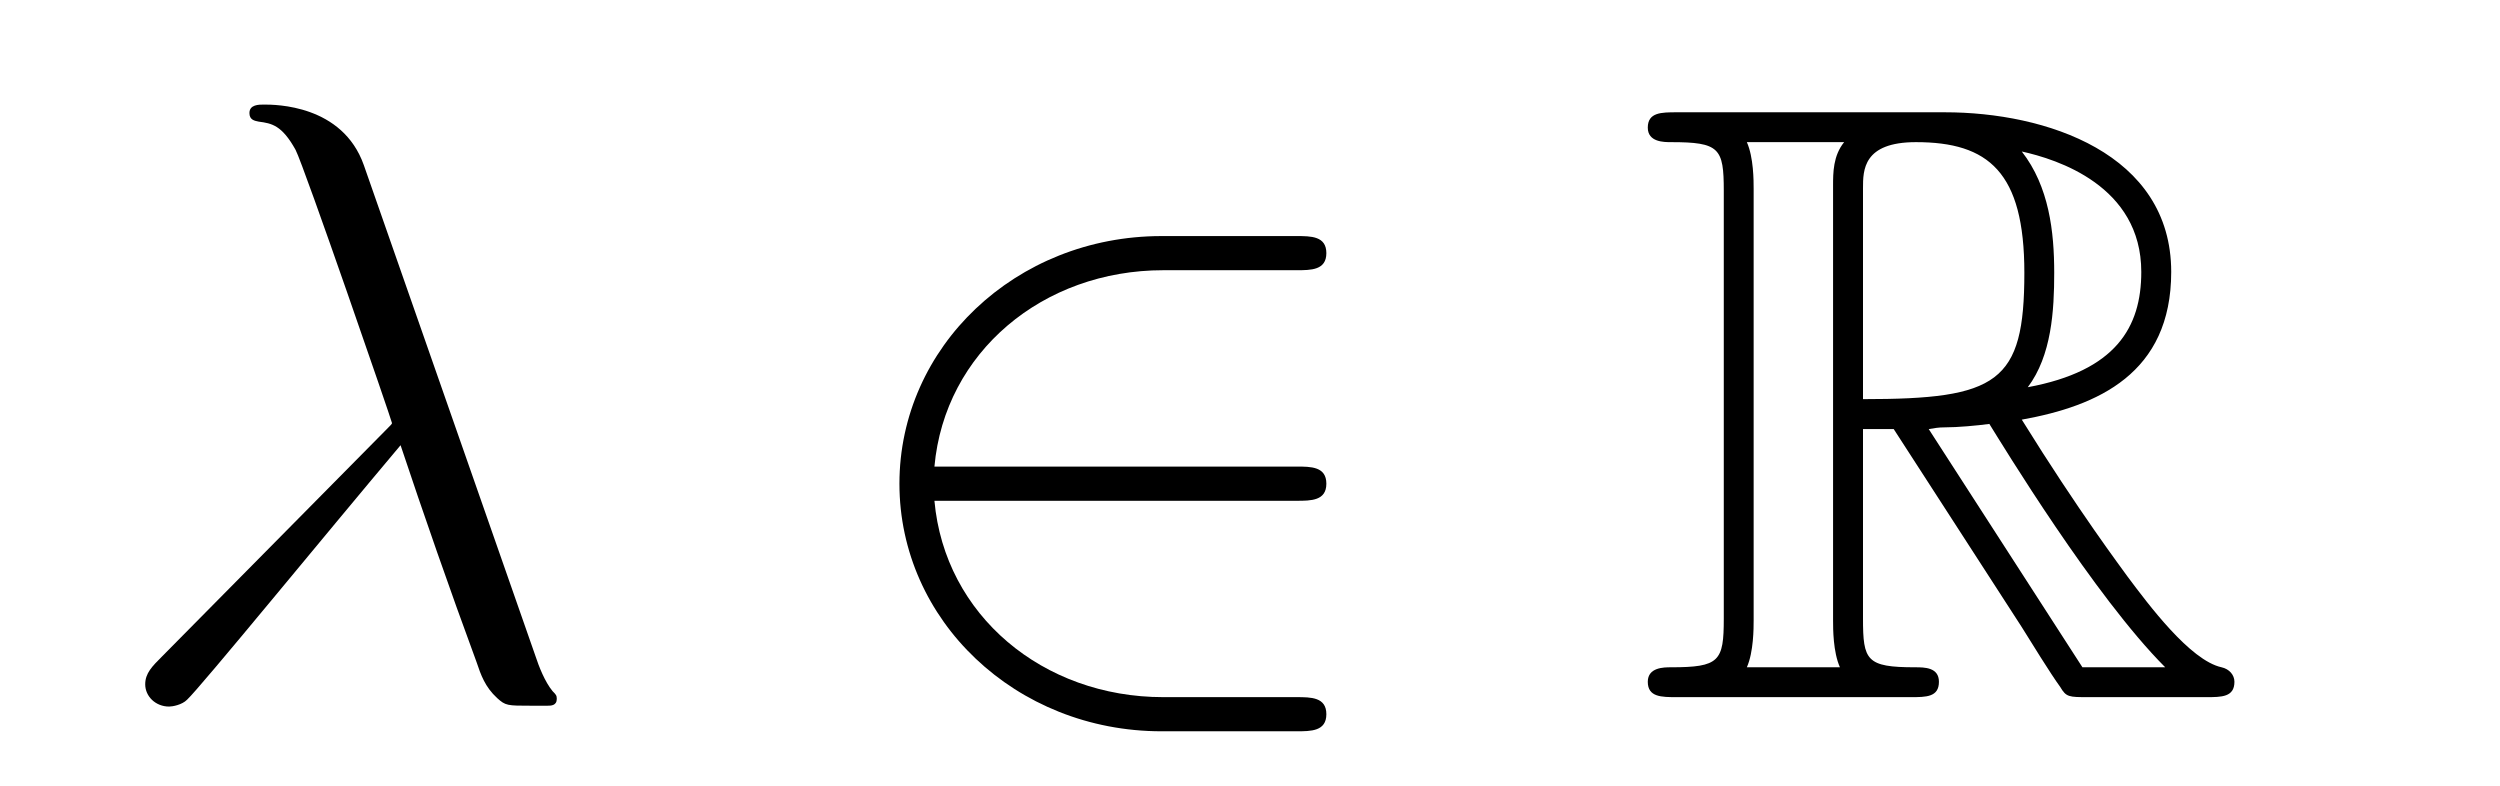
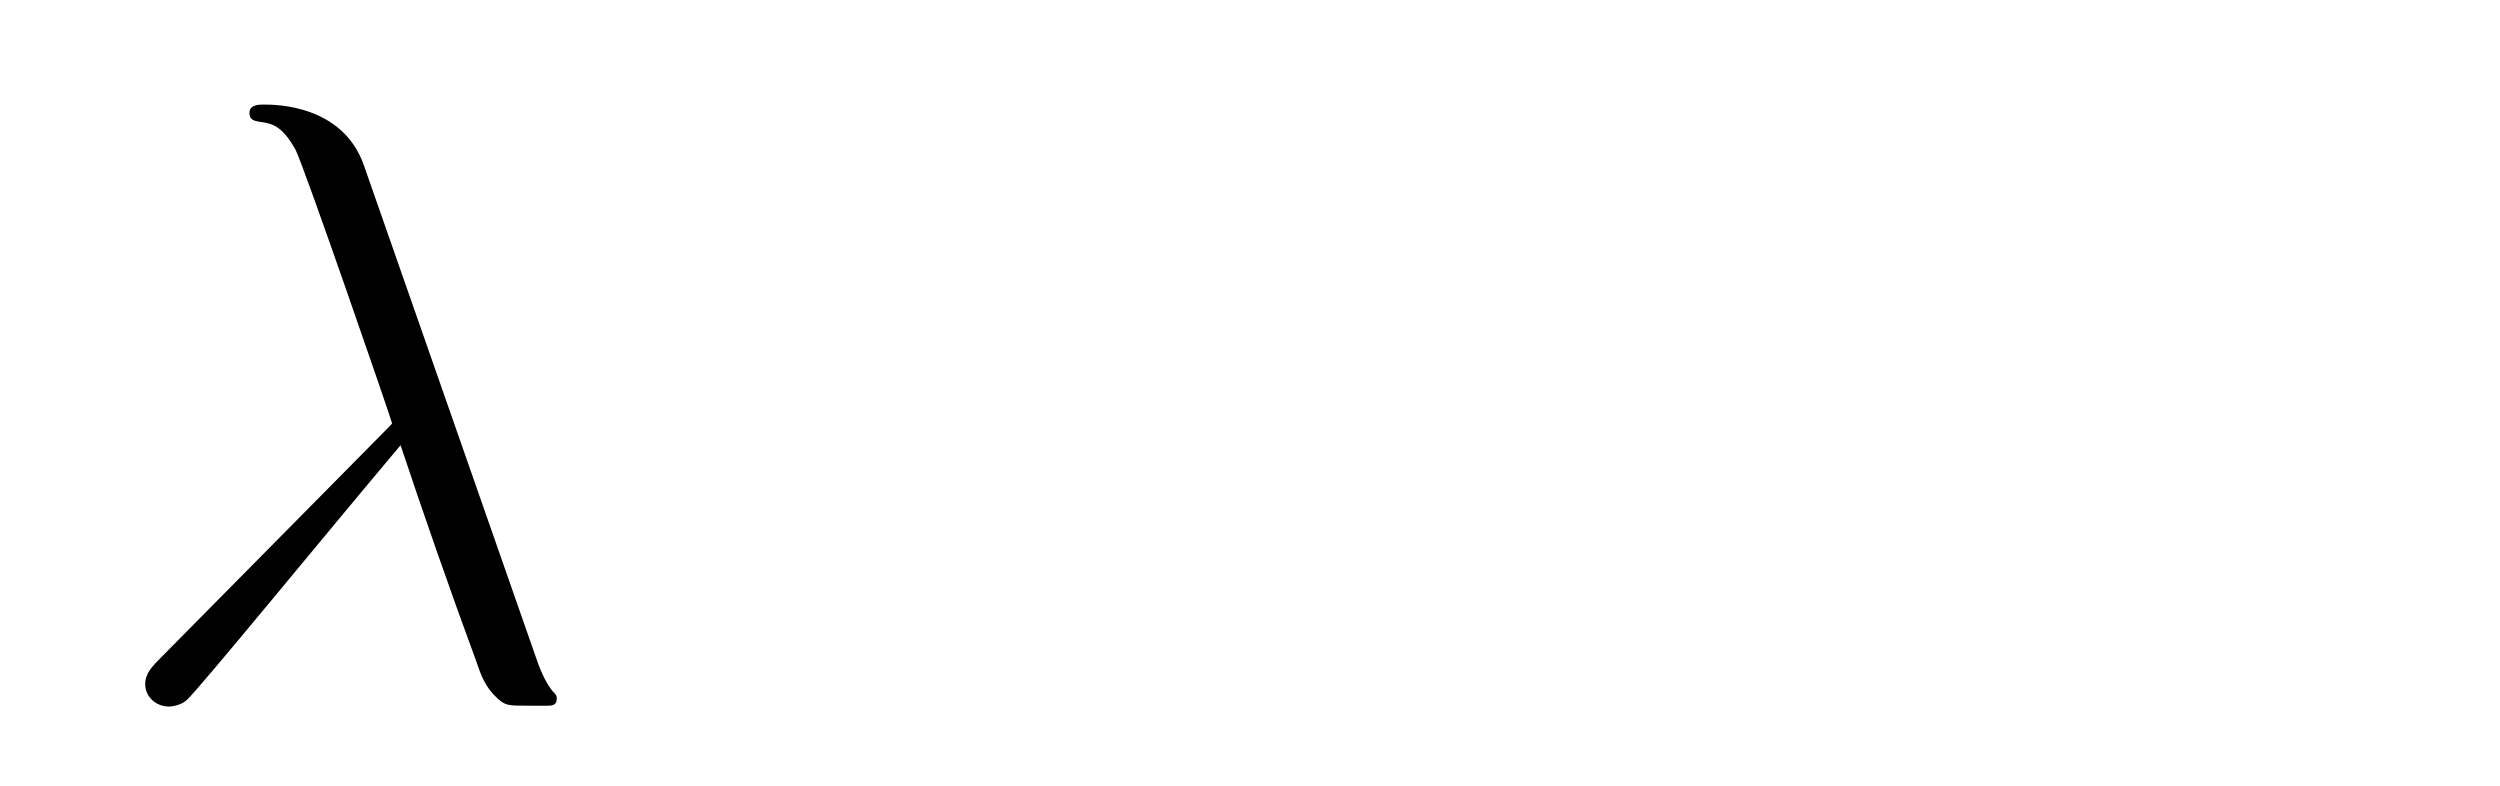
<svg xmlns="http://www.w3.org/2000/svg" height="11pt" version="1.1" viewBox="0 -11 35 11" width="35pt">
  <g id="page1">
    <g transform="matrix(1 0 0 1 -127 653)">
      <path d="M132.094 -661.687C131.795 -662.536 130.851 -662.536 130.695 -662.536C130.623 -662.536 130.492 -662.536 130.492 -662.417C130.492 -662.321 130.564 -662.309 130.623 -662.297C130.803 -662.273 130.946 -662.249 131.138 -661.902C131.257 -661.675 132.488 -658.101 132.488 -658.077C132.488 -658.065 132.476 -658.053 132.381 -657.958L129.273 -654.814C129.129 -654.67 129.033 -654.575 129.033 -654.419C129.033 -654.252 129.177 -654.108 129.368 -654.108C129.416 -654.108 129.548 -654.132 129.619 -654.204C129.811 -654.383 131.52 -656.475 132.608 -657.767C132.919 -656.834 133.301 -655.734 133.672 -654.73C133.732 -654.551 133.791 -654.383 133.959 -654.228C134.078 -654.12 134.102 -654.12 134.437 -654.12H134.664C134.712 -654.12 134.795 -654.12 134.795 -654.216C134.795 -654.264 134.783 -654.276 134.736 -654.324C134.628 -654.455 134.544 -654.67 134.497 -654.814L132.094 -661.687Z" fill-rule="evenodd" />
-       <path d="M145.151 -656.989C145.354 -656.989 145.569 -656.989 145.569 -657.228C145.569 -657.468 145.354 -657.468 145.151 -657.468H140.082C140.226 -659.069 141.6 -660.217 143.286 -660.217H145.151C145.354 -660.217 145.569 -660.217 145.569 -660.456C145.569 -660.695 145.354 -660.695 145.151 -660.695H143.262C141.218 -660.695 139.592 -659.141 139.592 -657.228C139.592 -655.316 141.218 -653.762 143.262 -653.762H145.151C145.354 -653.762 145.569 -653.762 145.569 -654.001C145.569 -654.24 145.354 -654.24 145.151 -654.24H143.286C141.6 -654.24 140.226 -655.387 140.082 -656.989H145.151Z" fill-rule="evenodd" />
-       <path d="M153.082 -657.993H153.512L155.305 -655.22C155.424 -655.029 155.711 -654.563 155.843 -654.383C155.927 -654.24 155.963 -654.24 156.237 -654.24H157.887C158.102 -654.24 158.282 -654.24 158.282 -654.455C158.282 -654.551 158.21 -654.634 158.102 -654.658C157.66 -654.754 157.074 -655.543 156.787 -655.926C156.703 -656.045 156.106 -656.834 155.305 -658.125C156.369 -658.316 157.397 -658.771 157.397 -660.193C157.397 -661.855 155.64 -662.428 154.229 -662.428H150.476C150.26 -662.428 150.069 -662.428 150.069 -662.213C150.069 -662.01 150.296 -662.01 150.392 -662.01C151.073 -662.01 151.133 -661.927 151.133 -661.329V-655.34C151.133 -654.742 151.073 -654.658 150.392 -654.658C150.296 -654.658 150.069 -654.658 150.069 -654.455C150.069 -654.24 150.26 -654.24 150.476 -654.24H153.751C153.966 -654.24 154.145 -654.24 154.145 -654.455C154.145 -654.658 153.942 -654.658 153.811 -654.658C153.129 -654.658 153.082 -654.754 153.082 -655.34V-657.993ZM155.389 -658.579C155.723 -659.022 155.759 -659.655 155.759 -660.181C155.759 -660.755 155.688 -661.388 155.305 -661.879C155.795 -661.771 156.978 -661.401 156.978 -660.193C156.978 -659.416 156.62 -658.807 155.389 -658.579ZM153.082 -661.365C153.082 -661.616 153.082 -662.01 153.823 -662.01C154.839 -662.01 155.341 -661.592 155.341 -660.181C155.341 -658.639 154.97 -658.412 153.082 -658.412V-661.365ZM151.456 -654.658C151.551 -654.873 151.551 -655.208 151.551 -655.316V-661.353C151.551 -661.472 151.551 -661.795 151.456 -662.01H152.818C152.663 -661.819 152.663 -661.58 152.663 -661.401V-655.316C152.663 -655.196 152.663 -654.873 152.759 -654.658H151.456ZM154.002 -657.993C154.086 -658.006 154.133 -658.017 154.229 -658.017C154.408 -658.017 154.671 -658.041 154.851 -658.065C155.03 -657.778 156.321 -655.651 157.313 -654.658H156.154L154.002 -657.993Z" fill-rule="evenodd" />
    </g>
  </g>
</svg>